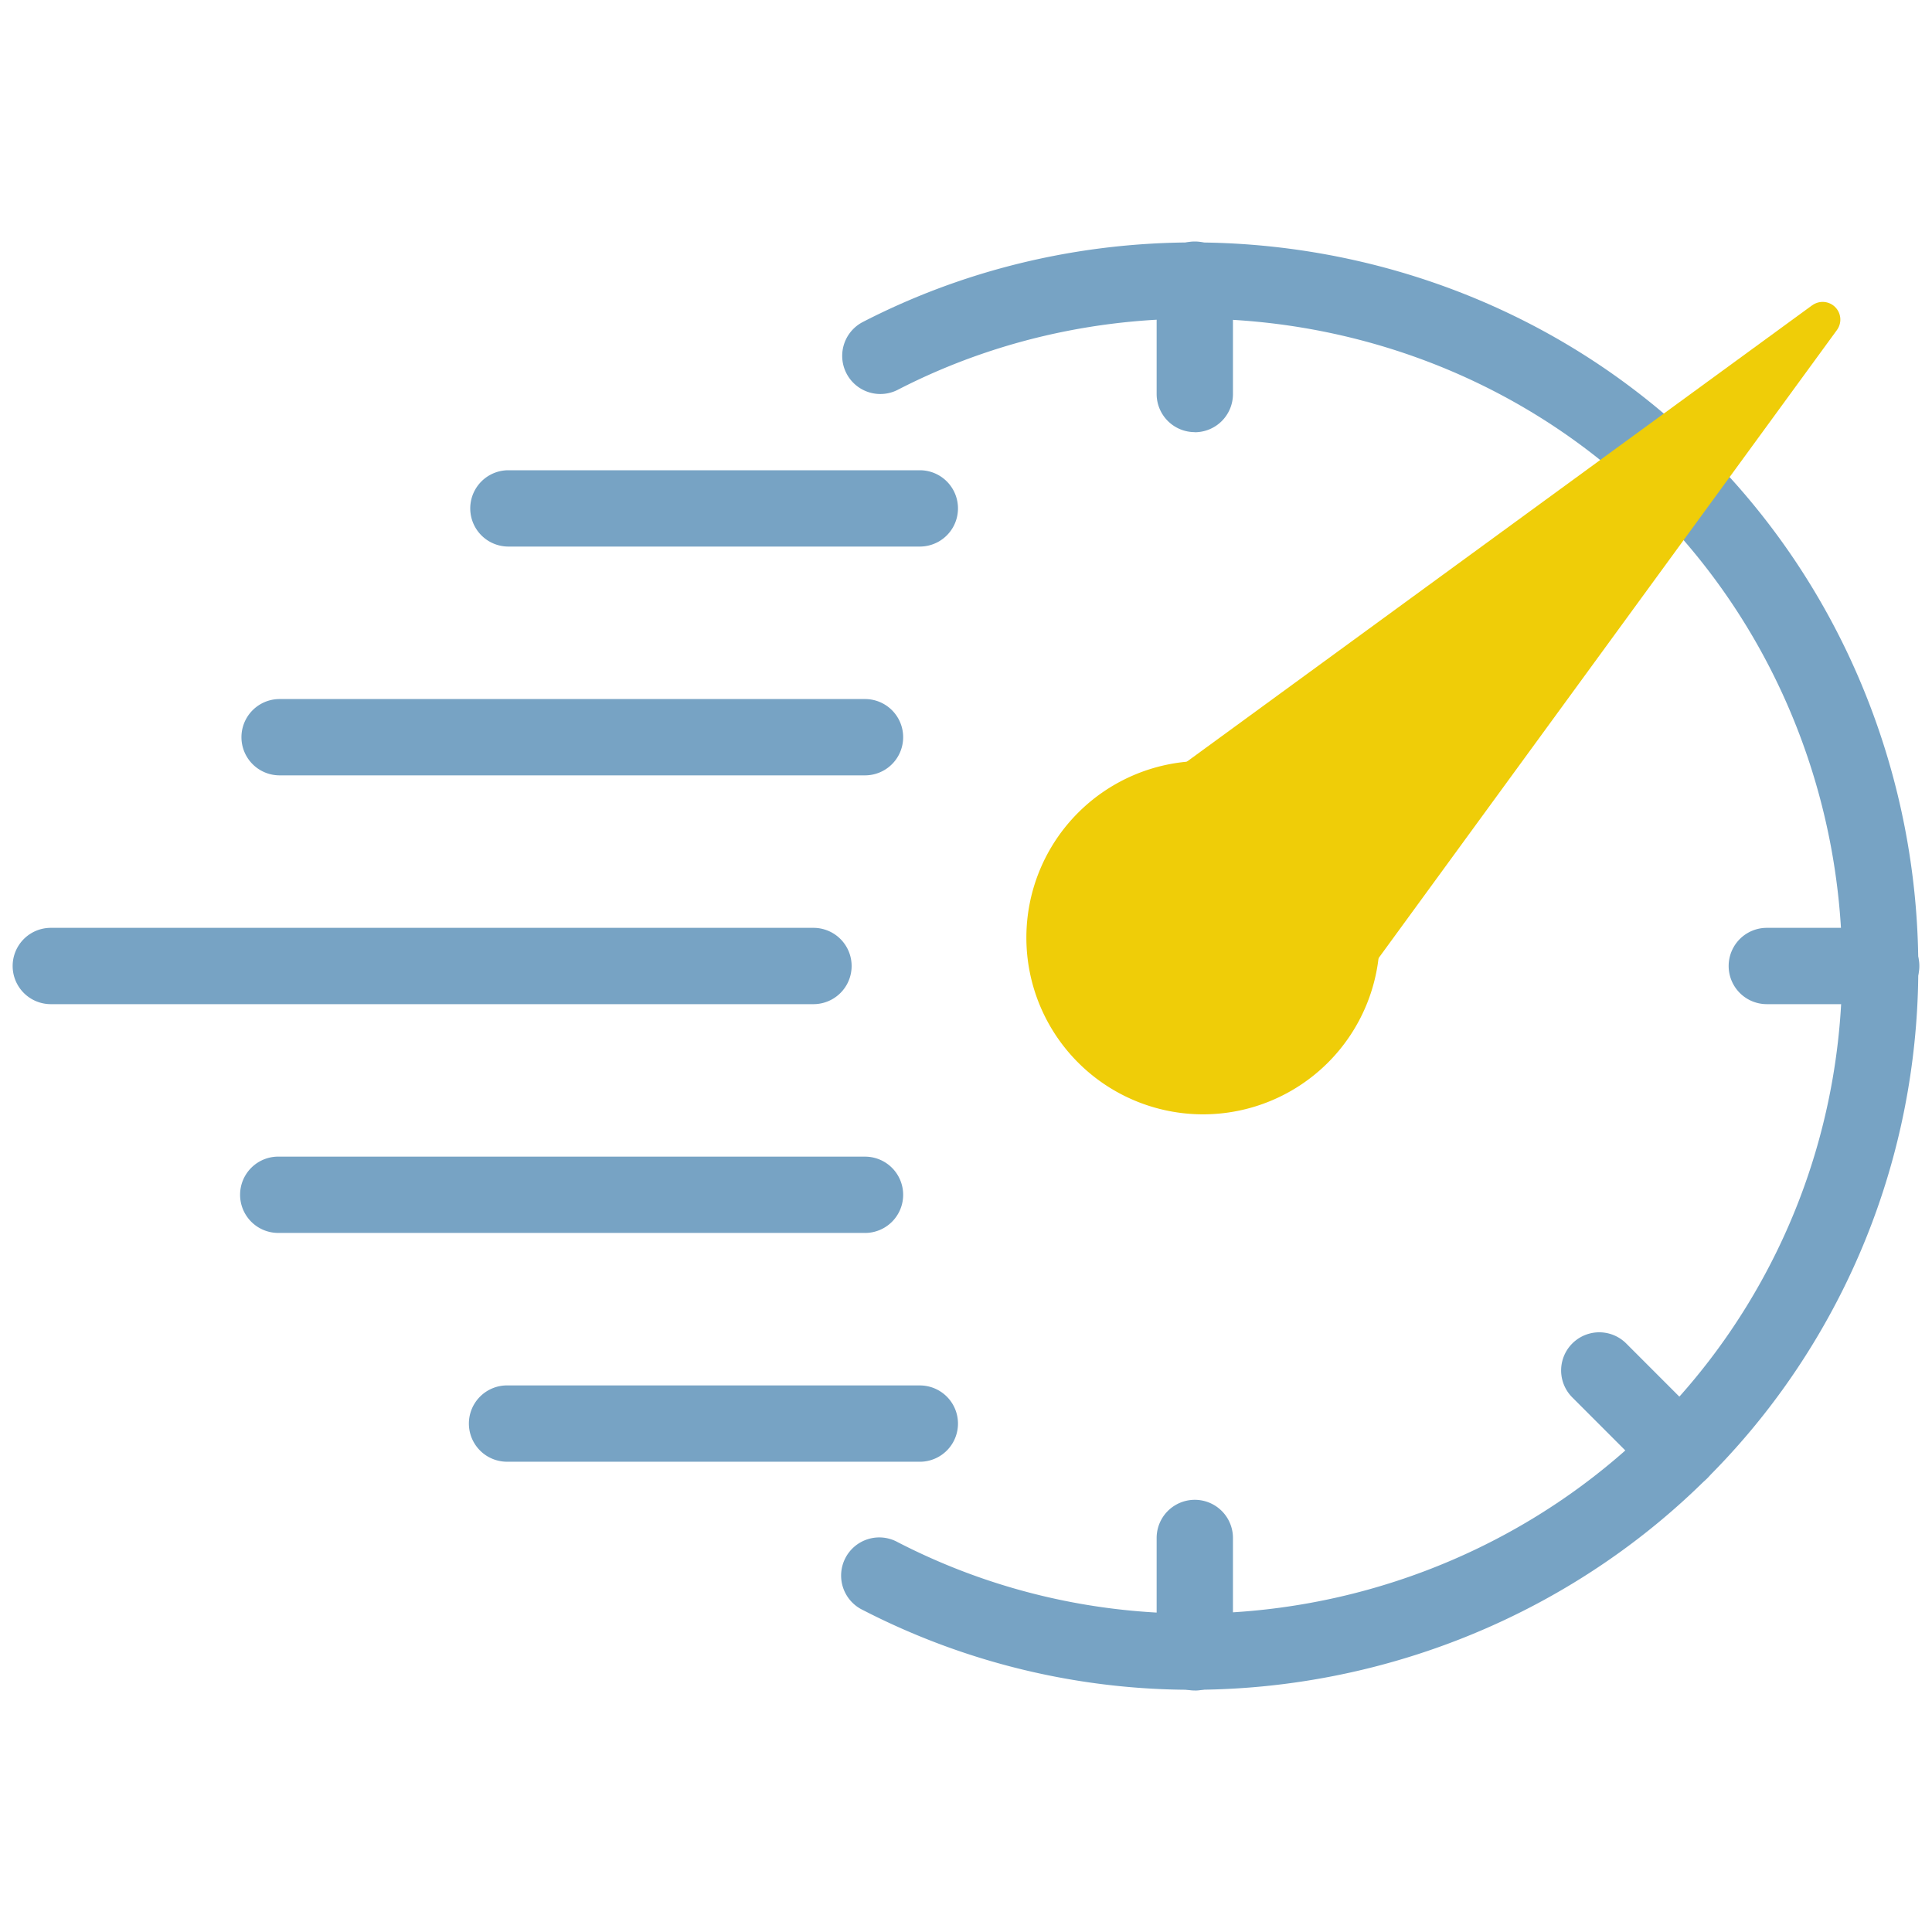
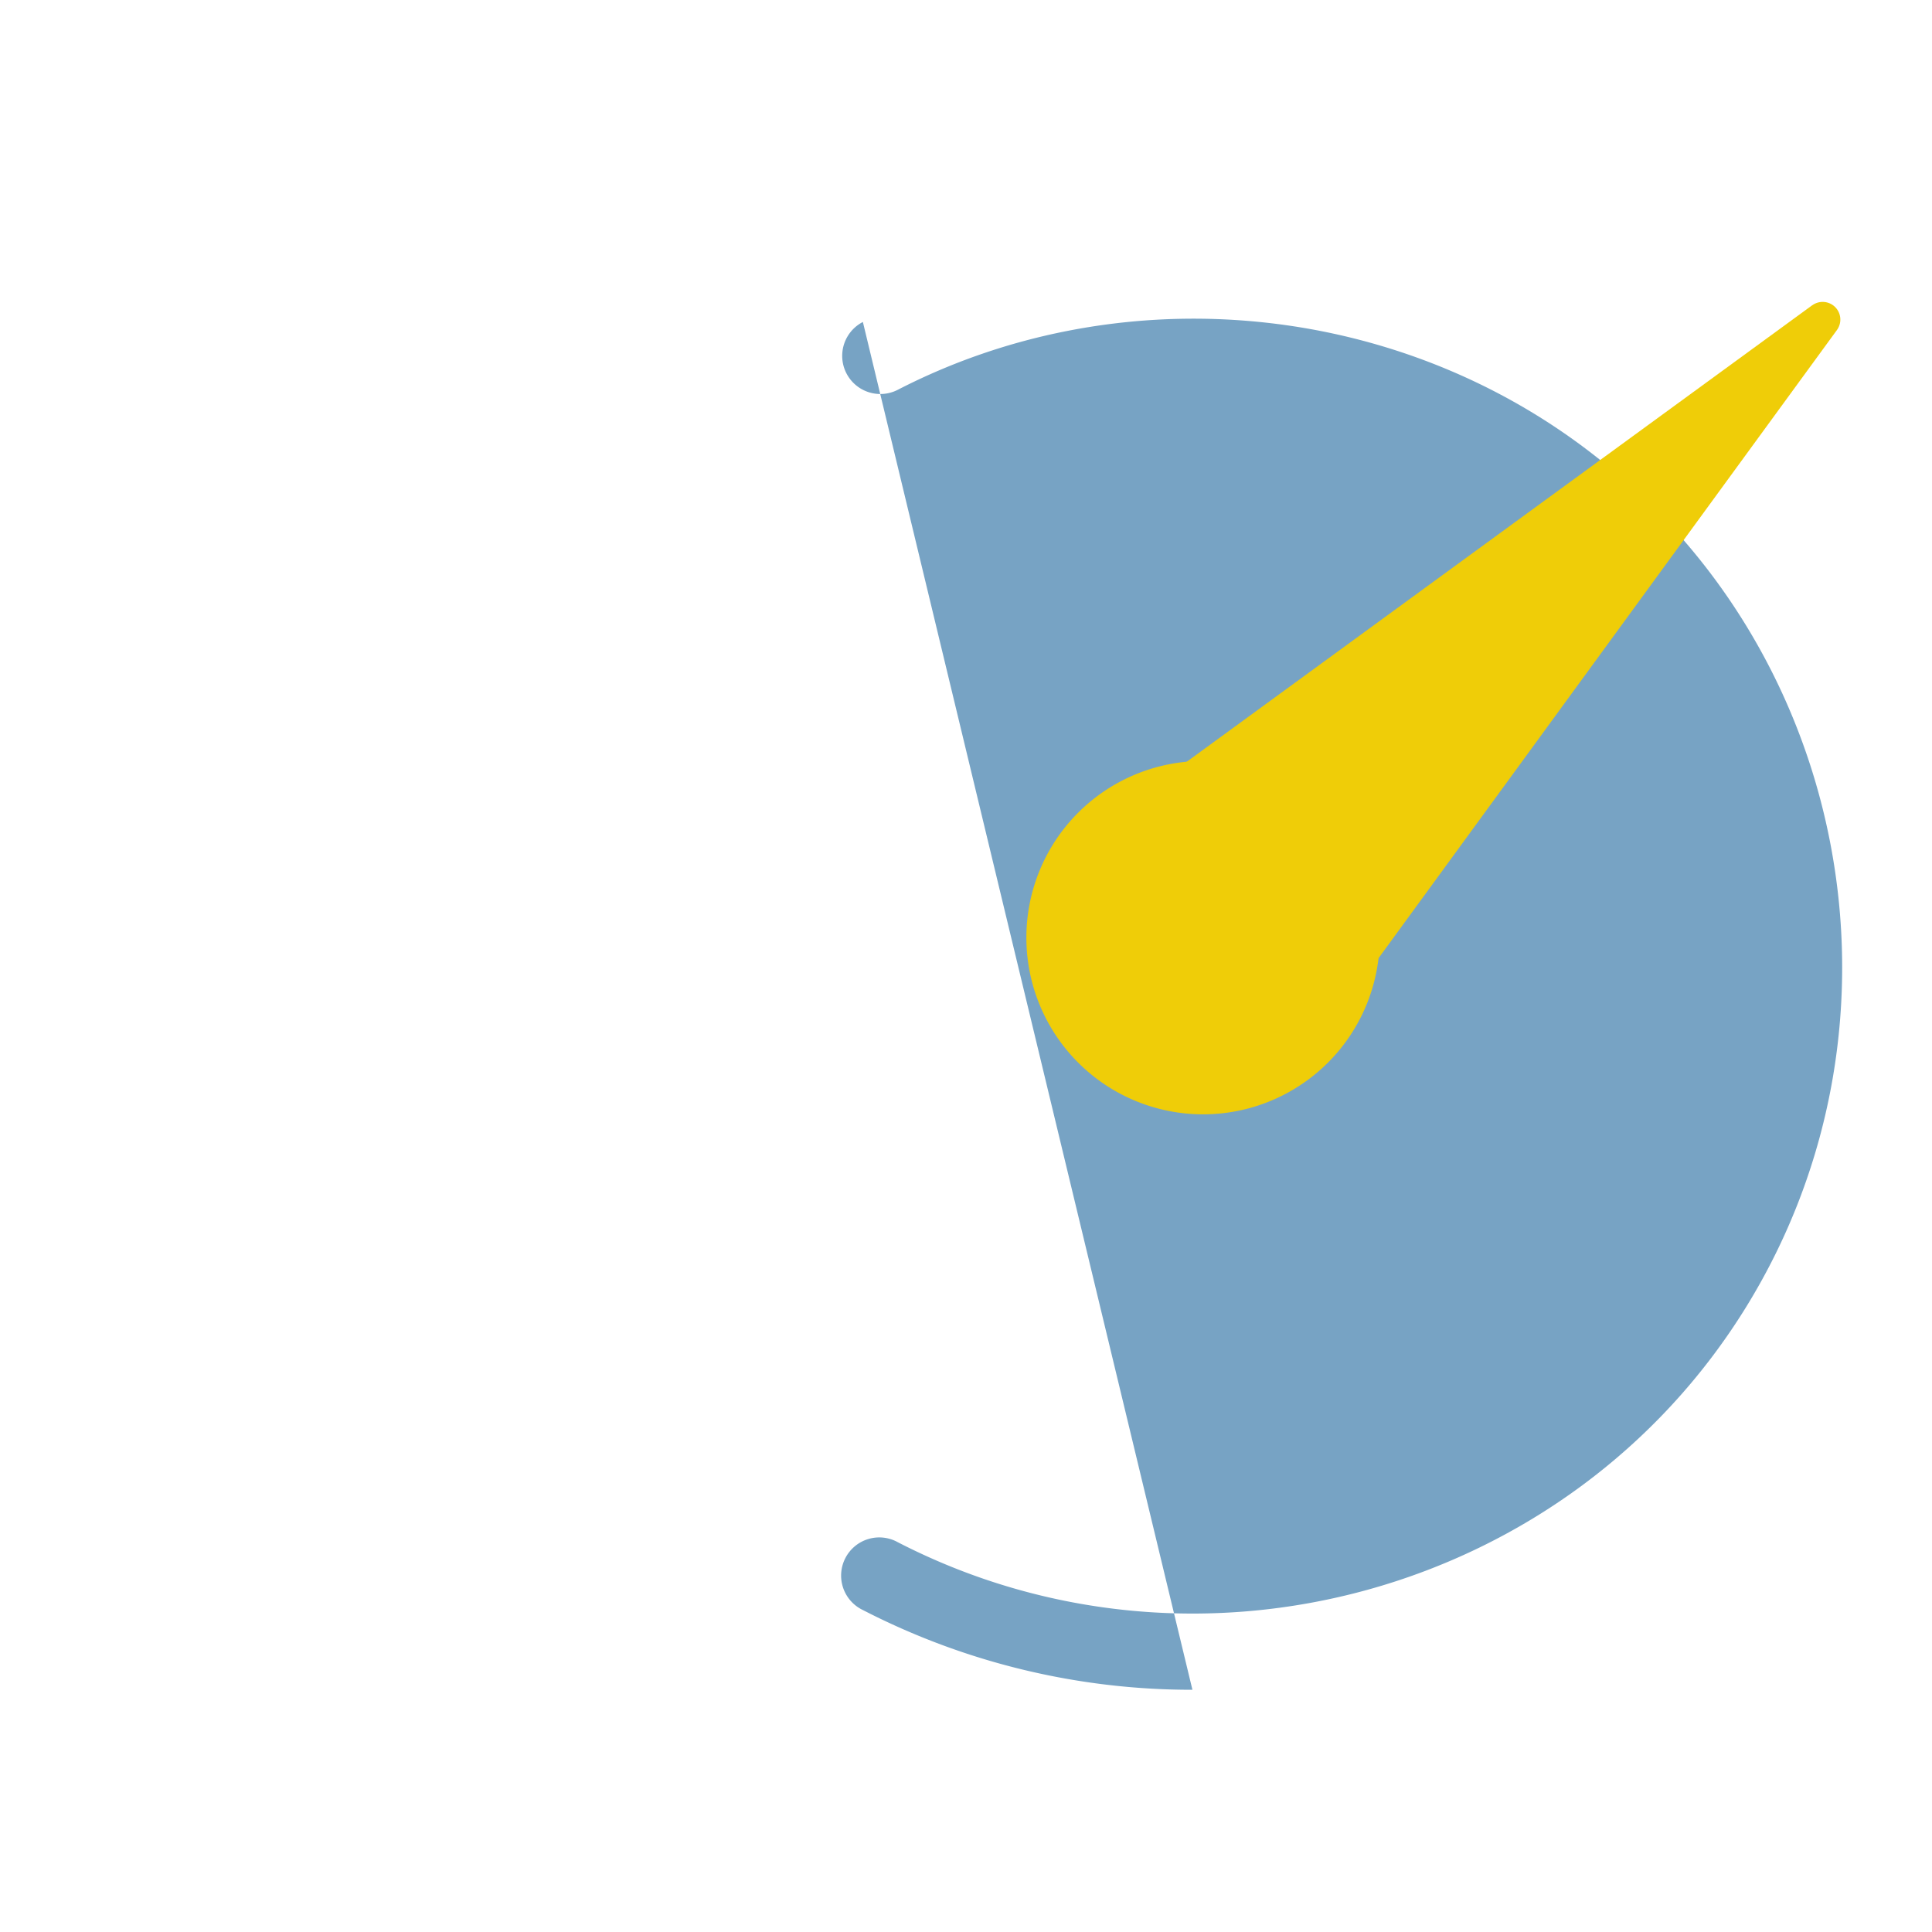
<svg xmlns="http://www.w3.org/2000/svg" width="40" height="40" fill="none" viewBox="0 0 40 40">
-   <path fill="#77A3C4" d="M17.909 25.526H5.789a.79.79 0 1 1 0-1.579h12.12a.79.79 0 1 1 0 1.58m0-9.474H5.789a.79.79 0 1 1 0-1.58h12.12a.79.79 0 1 1 0 1.58m-1.067 4.737H1.052a.79.79 0 1 1 0-1.58h15.79a.79.79 0 1 1 0 1.58M24.737 35a.79.79 0 0 1-.79-.79v-2.368a.79.79 0 1 1 1.58 0v2.369a.79.79 0 0 1-.79.79m10.048-4.163a.8.8 0 0 1-.558-.231l-1.674-1.675a.789.789 0 1 1 1.116-1.117l1.674 1.675a.789.789 0 0 1-.558 1.348M33.11 12.417a.789.789 0 0 1-.558-1.348l1.674-1.675a.789.789 0 1 1 1.117 1.116l-1.675 1.675a.8.8 0 0 1-.558.231m-8.373-3.469a.79.79 0 0 1-.79-.79V5.79a.79.79 0 1 1 1.58 0v2.369a.79.79 0 0 1-.79.79m14.21 11.841H36.58a.79.79 0 1 1 0-1.58h2.368a.79.79 0 1 1 0 1.58m-19.904-9.474h-8.518a.79.79 0 1 1 0-1.58h8.518a.79.79 0 1 1 0 1.58m0 18.947h-8.518a.79.79 0 1 1 0-1.579h8.518a.79.79 0 1 1 0 1.58" />
-   <path fill="#77A3C4" d="M24.688 34.985a14.86 14.86 0 0 1-6.823-1.651.79.79 0 1 1 .723-1.404c6.193 3.19 13.907 1.053 17.562-4.867 3.666-5.938 2.132-13.8-3.492-17.9-4.073-2.968-9.596-3.398-14.07-1.093a.789.789 0 1 1-.723-1.404c5-2.577 11.17-2.098 15.723 1.22 6.286 4.583 8.002 13.37 3.905 20.006-2.803 4.542-7.745 7.093-12.805 7.093" />
+   <path fill="#77A3C4" d="M24.688 34.985a14.86 14.86 0 0 1-6.823-1.651.79.79 0 1 1 .723-1.404c6.193 3.19 13.907 1.053 17.562-4.867 3.666-5.938 2.132-13.8-3.492-17.9-4.073-2.968-9.596-3.398-14.07-1.093a.789.789 0 1 1-.723-1.404" />
  <path fill="#EFCD08" d="M37.52 6.32 23.01 16.91a.365.365 0 0 0-.043.554l3.922 3.922a.366.366 0 0 0 .554-.043l10.59-14.512a.366.366 0 0 0-.511-.511" />
  <path fill="#EFCD08" d="M24.908 23.071a3.658 3.658 0 1 0 0-7.316 3.658 3.658 0 0 0 0 7.316" />
</svg>